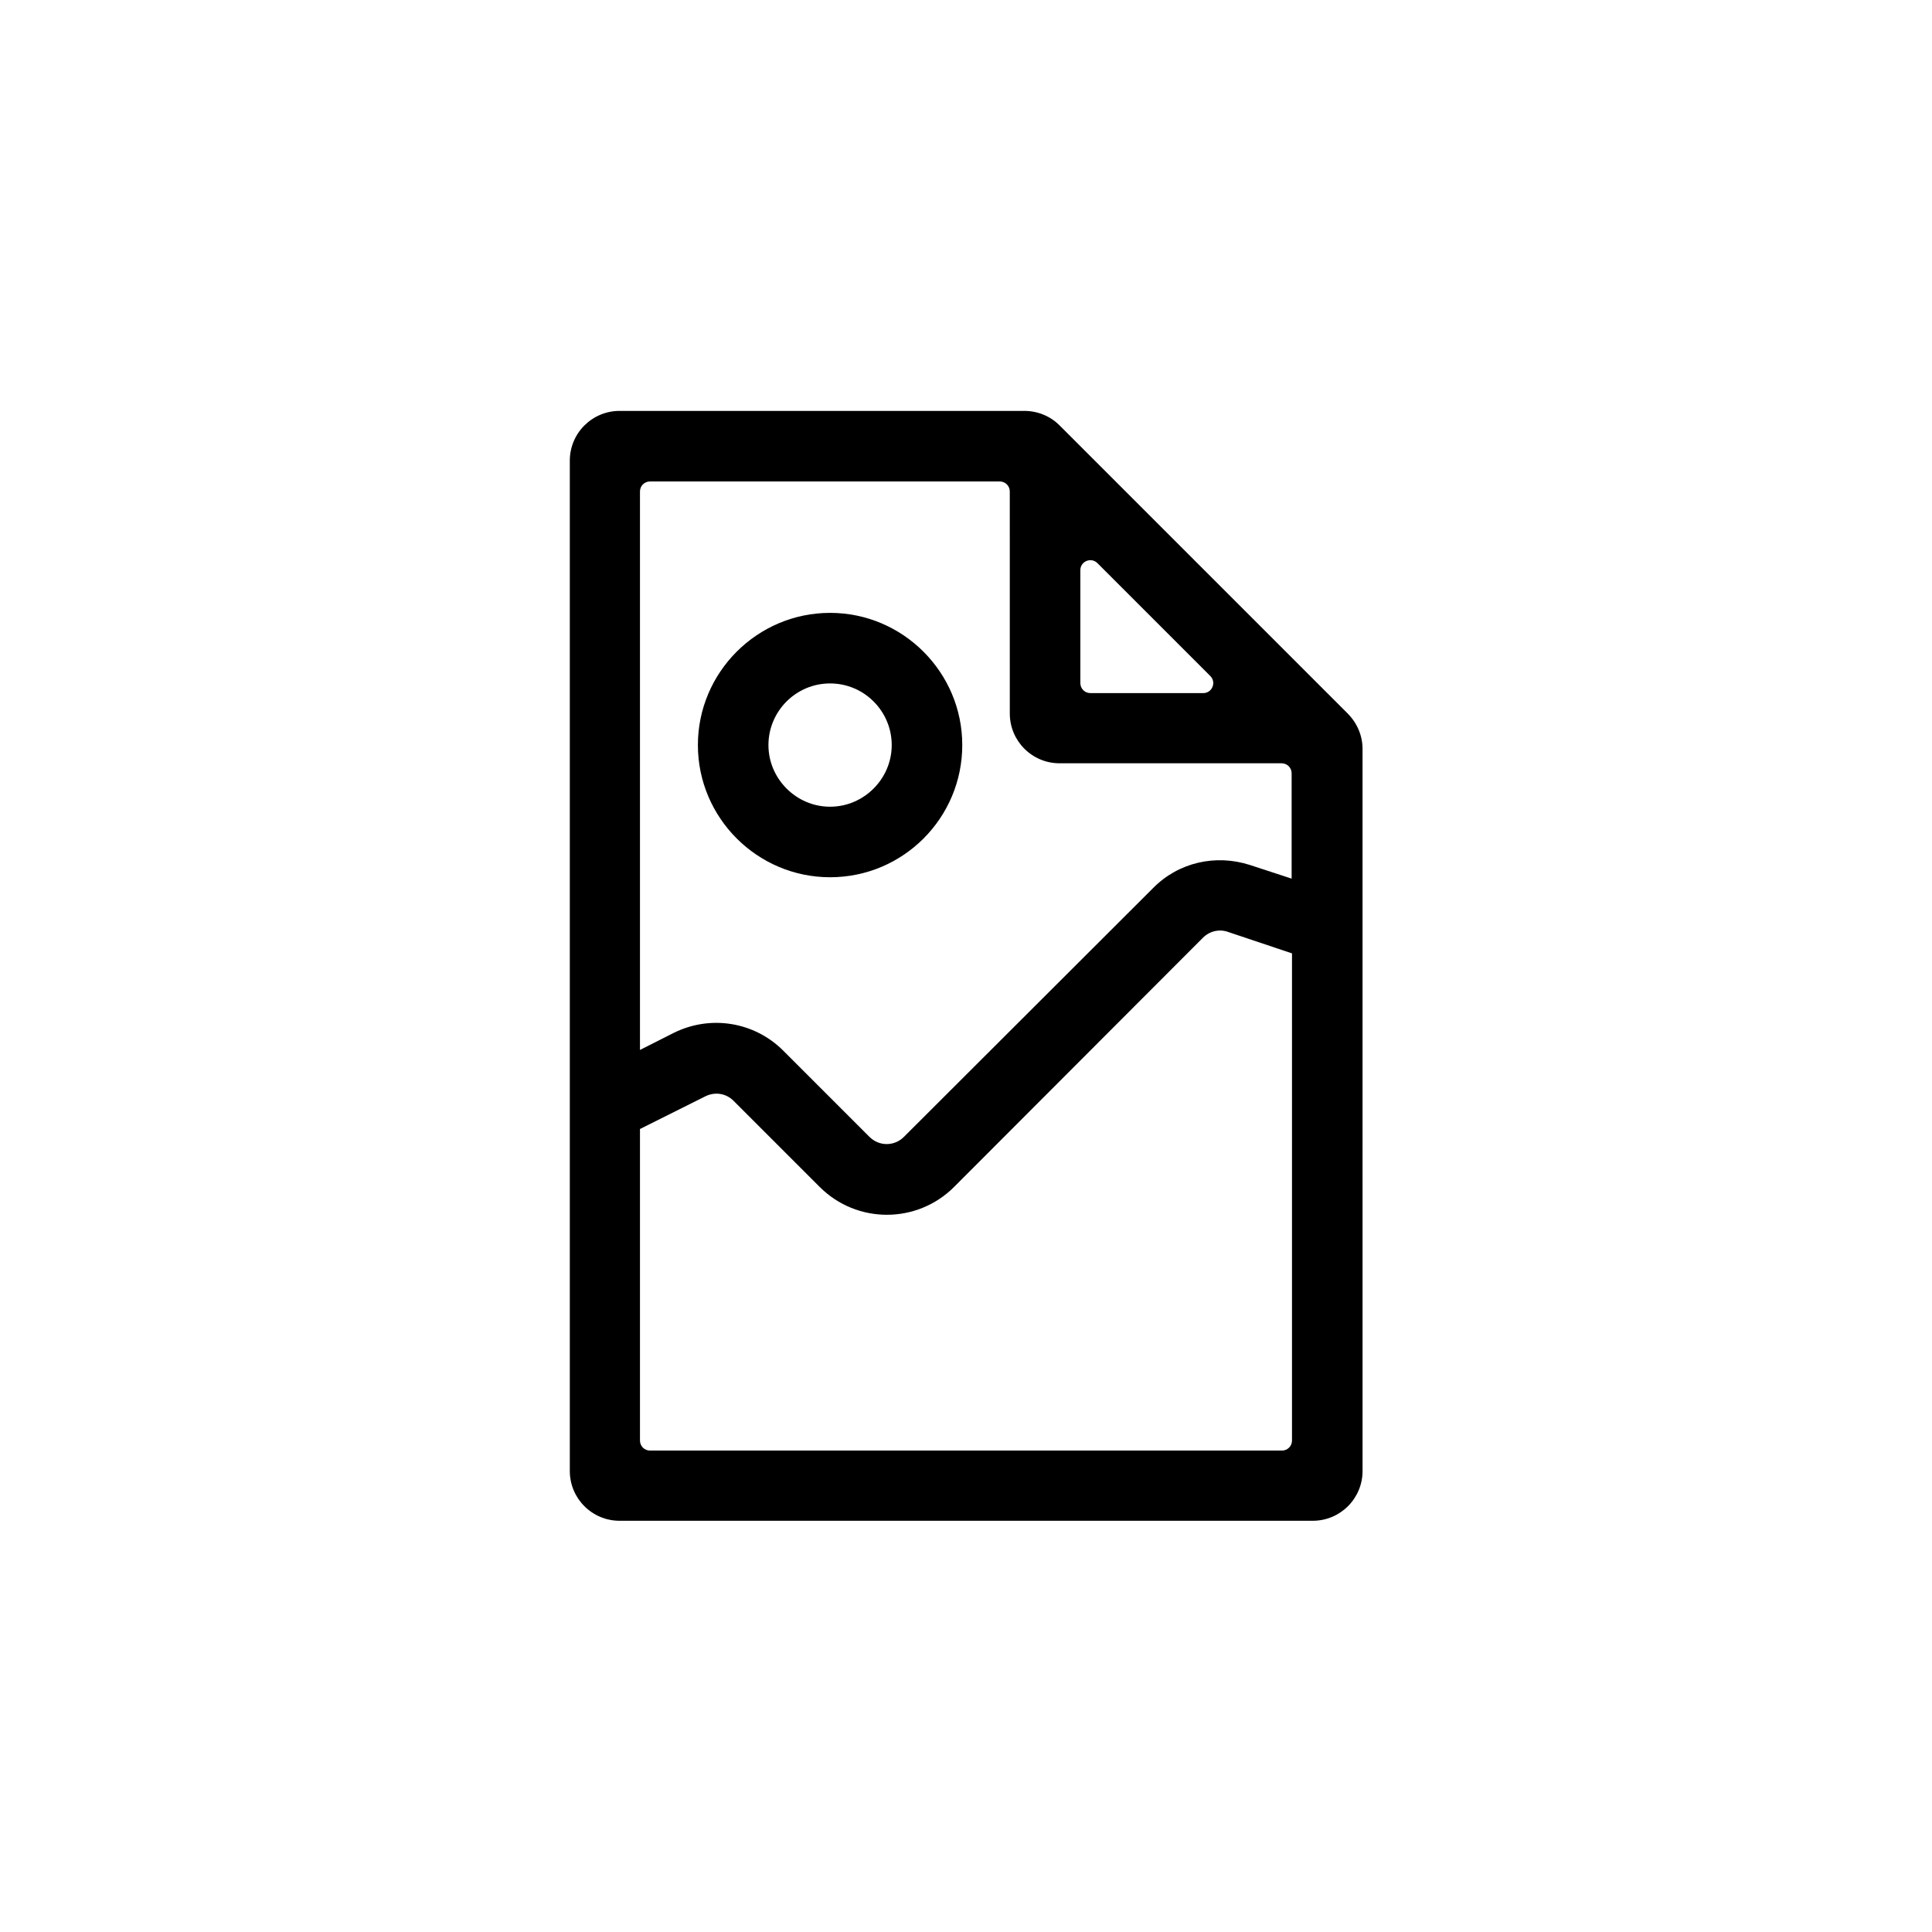
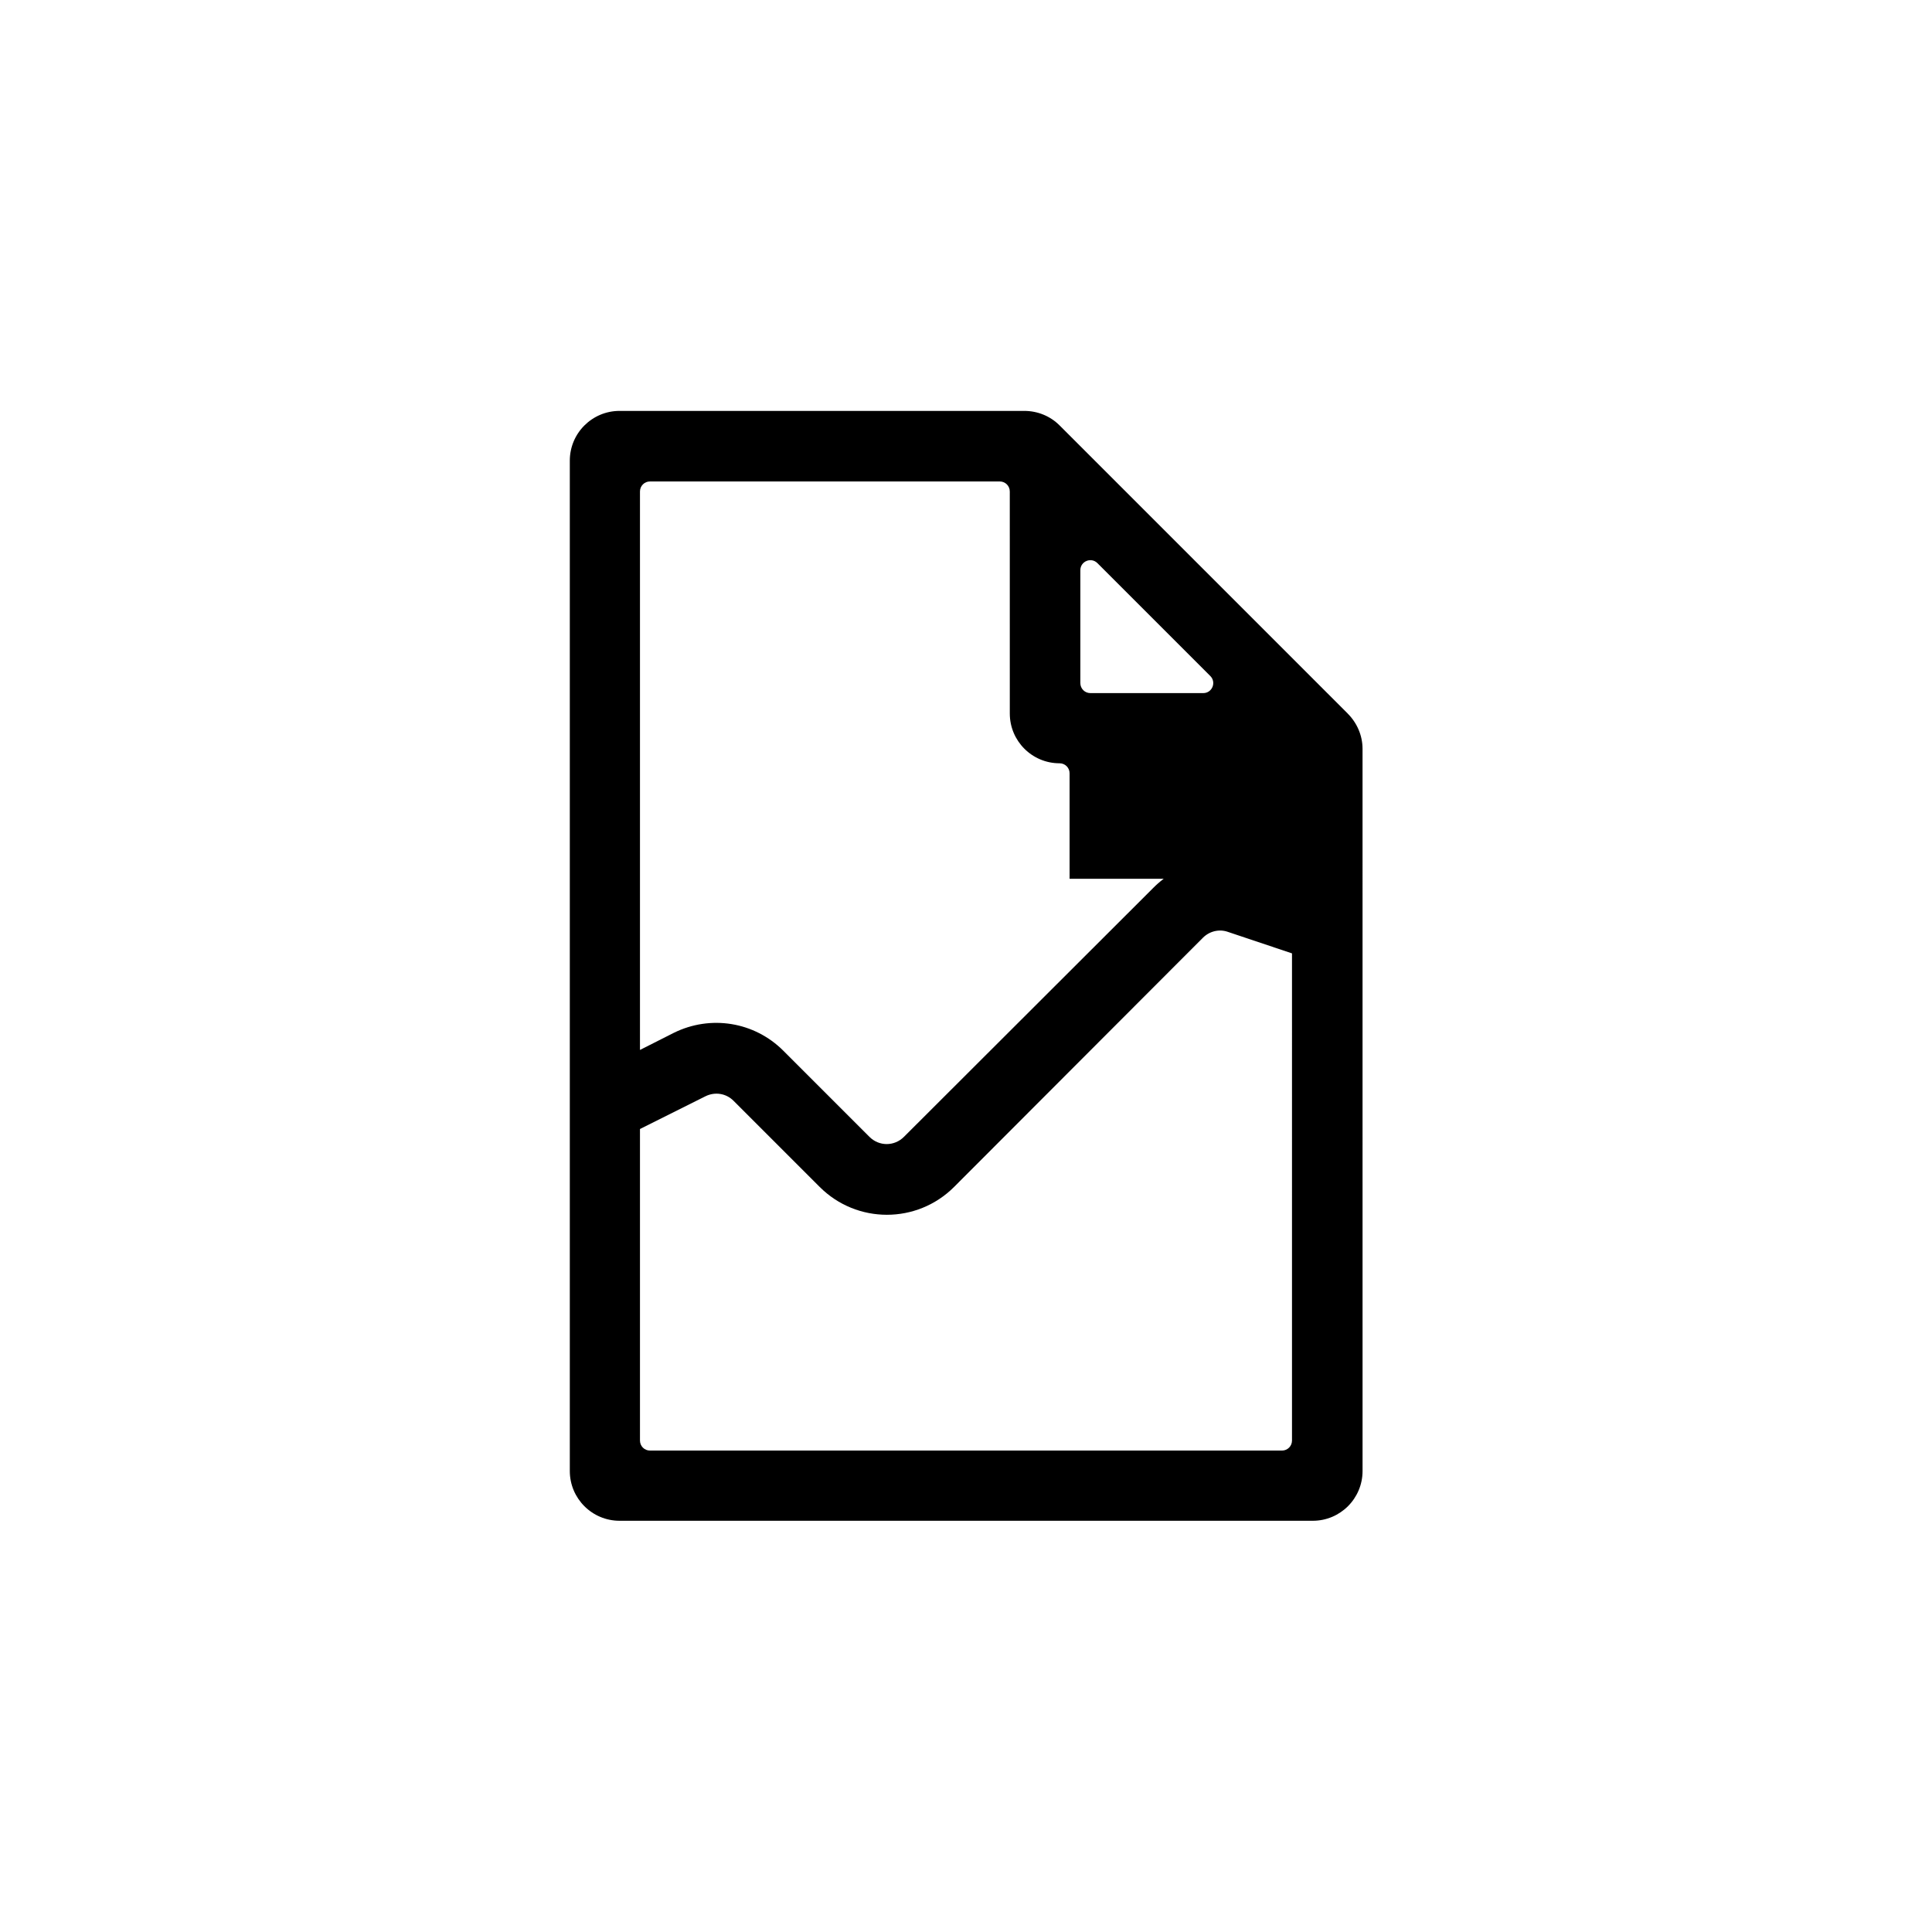
<svg xmlns="http://www.w3.org/2000/svg" fill="#000000" width="800px" height="800px" version="1.1" viewBox="144 144 512 512">
  <g>
-     <path d="m501.15 333.09-5.512-5.512c-23.617-23.617-47.23-47.23-70.848-70.848-2.461-2.461-5.805-3.836-9.348-3.836h-107.25c-7.281 0-13.188 5.902-13.188 13.188v267.75c0 7.281 5.902 13.188 13.188 13.188h183.71c7.281 0 13.188-5.902 13.188-13.188l-0.004-191.39c0-3.543-1.477-6.887-3.938-9.348zm-70.848-37.98c0-2.363 2.856-3.543 4.527-1.871l29.914 29.914c1.672 1.672 0.492 4.527-1.871 4.527h-29.914c-1.477 0-2.656-1.18-2.656-2.656zm56.09 230.65c0 1.477-1.18 2.656-2.656 2.656h-167.48c-1.477 0-2.656-1.18-2.656-2.656v-82.559l17.32-8.66c2.559-1.277 5.512-0.789 7.477 1.18l22.828 22.828c9.84 9.84 25.781 9.84 35.621 0l65.93-66.027c1.77-1.77 4.328-2.363 6.594-1.574l17.023 5.707zm0-148.88-11.121-3.641c-9.152-2.953-18.992-0.688-25.684 6.102l-66.027 65.93c-2.559 2.559-6.594 2.559-9.152 0l-22.828-22.828c-7.676-7.676-19.285-9.543-29.027-4.723l-8.953 4.527v-148c0-1.477 1.18-2.656 2.656-2.656h92.691c1.477 0 2.656 1.18 2.656 2.656l0.004 58.844c0 7.281 5.902 13.188 13.188 13.188h58.844c1.477 0 2.656 1.18 2.656 2.656v27.945z" />
-     <path d="m363.98 376.48c-19.285 0-35.031-15.742-35.031-35.031 0-19.285 15.742-35.031 35.031-35.031 19.285 0 35.031 15.742 35.031 35.031 0 19.289-15.648 35.031-35.031 35.031zm0-51.363c-9.055 0-16.336 7.379-16.336 16.336 0 8.953 7.379 16.336 16.336 16.336 8.953 0 16.336-7.379 16.336-16.336s-7.285-16.336-16.336-16.336z" />
+     <path d="m501.15 333.09-5.512-5.512c-23.617-23.617-47.23-47.23-70.848-70.848-2.461-2.461-5.805-3.836-9.348-3.836h-107.25c-7.281 0-13.188 5.902-13.188 13.188v267.75c0 7.281 5.902 13.188 13.188 13.188h183.71c7.281 0 13.188-5.902 13.188-13.188l-0.004-191.39c0-3.543-1.477-6.887-3.938-9.348zm-70.848-37.98c0-2.363 2.856-3.543 4.527-1.871l29.914 29.914c1.672 1.672 0.492 4.527-1.871 4.527h-29.914c-1.477 0-2.656-1.18-2.656-2.656zm56.09 230.65c0 1.477-1.18 2.656-2.656 2.656h-167.48c-1.477 0-2.656-1.18-2.656-2.656v-82.559l17.32-8.66c2.559-1.277 5.512-0.789 7.477 1.18l22.828 22.828c9.84 9.84 25.781 9.84 35.621 0l65.93-66.027c1.77-1.77 4.328-2.363 6.594-1.574l17.023 5.707zm0-148.88-11.121-3.641c-9.152-2.953-18.992-0.688-25.684 6.102l-66.027 65.93c-2.559 2.559-6.594 2.559-9.152 0l-22.828-22.828c-7.676-7.676-19.285-9.543-29.027-4.723l-8.953 4.527v-148c0-1.477 1.18-2.656 2.656-2.656h92.691c1.477 0 2.656 1.18 2.656 2.656l0.004 58.844c0 7.281 5.902 13.188 13.188 13.188c1.477 0 2.656 1.18 2.656 2.656v27.945z" />
  </g>
</svg>